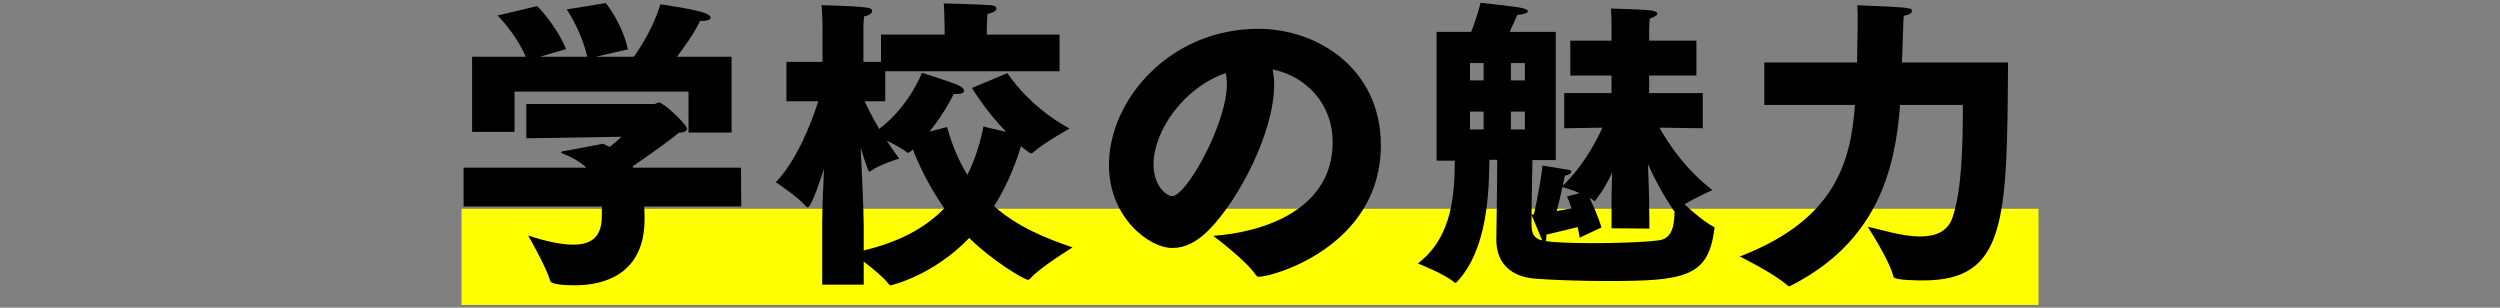
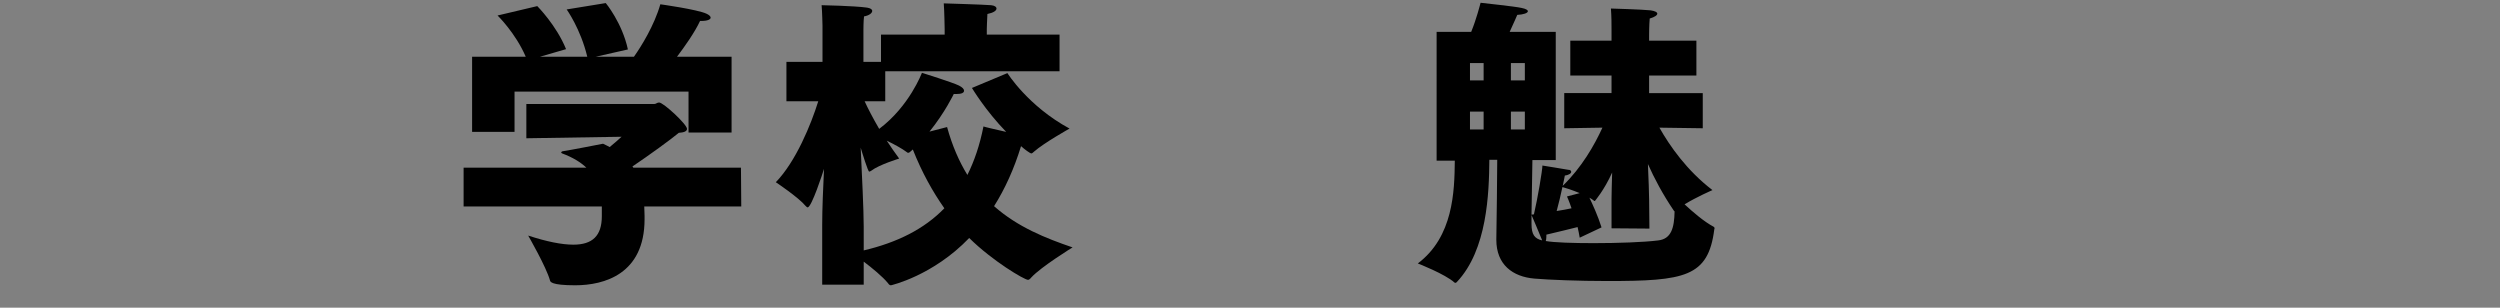
<svg xmlns="http://www.w3.org/2000/svg" version="1.1" id="レイヤー_1" x="0px" y="0px" width="650px" height="80px" viewBox="0 0 650 80" style="enable-background:new 0 0 650 80;" xml:space="preserve">
  <rect x="0" y="0" width="650" height="80" fill="#808080" stroke="none" />
  <style type="text/css">
	.st0{fill:none;stroke:#FFFF00;stroke-width:25;stroke-miterlimit:10;}
</style>
-   <line class="st0" x1="120" y1="66.781" x2="530" y2="66.781" />
  <g>
    <path d="M120.537,43.593h31.918c-1.497-1.419-3.546-2.68-6.305-3.704c-0.157-0.079-0.236-0.157-0.236-0.236   c0-0.158,0.157-0.236,0.315-0.315c1.733-0.237,10.56-1.97,10.56-1.97   c0.631,0.316,1.183,0.552,1.733,0.867c1.34-1.103,2.68-2.285,3.074-2.679l-24.747,0.394v-8.906h33.259   c0.473,0,0.709-0.394,1.261-0.394c1.103,0,7.251,5.674,7.251,6.857c0,0.63-0.788,0.946-2.128,1.024   c-1.971,1.655-7.724,5.832-12.059,8.748l0.236,0.316h27.979l0.079,10.088h-25.22   c0,0.788,0.078,1.655,0.078,2.443c0,0.315,0,0.552,0,0.867c0,14.265-10.481,17.181-18.048,17.181   c-6.305,0-6.462-0.946-6.541-1.261c-0.946-3.468-5.675-11.664-5.675-11.664   c4.808,1.576,8.748,2.364,11.743,2.364c4.965,0,7.408-2.286,7.408-7.408v-2.522H120.537V43.593z    M122.743,14.748h13.95c-2.68-6.226-7.33-10.718-7.33-10.718l10.324-2.443c0,0,4.966,4.965,7.487,11.191   l-6.777,1.97h12.294c-1.733-7.251-5.358-12.295-5.358-12.295l10.166-1.655c0,0,4.256,5.123,5.754,12.058   l-8.354,1.891h9.931c1.892-2.679,5.28-8.117,6.856-13.634c0,0,9.615,1.34,11.979,2.443   c0.709,0.315,1.104,0.709,1.104,1.024c0,0.473-0.788,0.867-2.443,0.867c-0.079,0-0.236,0-0.315,0   c-1.34,2.916-4.02,6.699-5.989,9.3h14.186v19.703h-11.191V23.811h-45.237v10.482h-11.034V14.748z" />
    <path d="M213.772,58.488c0-4.177,0.236-9.536,0.473-14.58c-0.315,1.024-3.231,10.009-4.256,10.009   c-0.157,0-0.315-0.158-0.552-0.394c-1.812-2.207-7.724-6.147-7.724-6.147   c5.202-5.359,9.143-14.974,11.034-21.043h-8.275V16.087h9.379V6.709c0,0-0.079-3.783-0.236-5.359   c0,0,8.433,0.158,11.821,0.631c0.946,0.158,1.34,0.473,1.34,0.867c0,0.551-0.788,1.182-2.128,1.418   c-0.157,1.261-0.157,3.468-0.157,3.468v8.354h4.57v-7.093h16.551V7.576c0,0-0.079-4.965-0.236-6.699   c0,0,10.56,0.315,12.295,0.473c0.945,0.079,1.418,0.473,1.418,0.867c0,0.552-0.788,1.103-2.364,1.419   c-0.078,1.103-0.157,3.941-0.157,3.941v1.419h18.915v9.536h-45.317v7.803h-5.359   c0.788,1.734,2.128,4.335,3.783,7.172c7.882-5.911,11.112-14.58,11.112-14.58s8.039,2.522,9.615,3.31   c0.946,0.473,1.34,0.946,1.34,1.34c0,0.552-0.631,0.867-1.971,0.867c-0.236,0-0.473,0-0.709,0   c0,0-2.285,4.808-6.305,9.773l4.571-1.182c1.34,4.886,3.152,8.984,5.28,12.452   c1.812-3.625,3.231-7.802,4.177-12.61c0.395,0.158,3.152,0.788,5.911,1.419   c-5.439-5.596-8.906-11.428-8.906-11.428l9.222-3.862c0,0,5.358,8.591,16.156,14.423   c0,0-6.62,3.704-9.222,5.99c-0.315,0.315-0.551,0.473-0.709,0.473c-0.315,0-1.733-1.024-2.68-1.891   c-1.812,5.911-4.177,11.113-7.014,15.605c6.147,5.438,13.477,8.354,20.412,10.718   c0,0-8.196,5.044-10.719,7.803c-0.394,0.473-0.63,0.63-0.867,0.63c-0.945,0-9.221-4.886-15.289-10.876   c-9.457,9.852-20.333,12.295-20.333,12.295c-0.236,0-0.474-0.079-0.788-0.552   c-1.34-1.655-4.099-3.941-6.306-5.596v5.99H213.772V58.488z M224.568,65.108   c8.67-2.049,15.684-5.517,20.964-10.954c-2.994-4.256-5.832-9.3-8.196-15.29   c-0.236,0.158-0.394,0.394-0.63,0.552c-0.236,0.236-0.395,0.315-0.552,0.315   c-0.158,0-0.315-0.079-0.474-0.237c-1.024-0.788-3.152-1.97-5.122-2.916c1.024,1.576,2.128,3.153,3.231,4.65   c0,0-5.202,1.576-7.251,3.153c-0.236,0.157-0.395,0.236-0.552,0.236c-0.315,0-1.812-4.886-2.207-6.226   c0.315,6.857,0.788,16.157,0.788,20.57V65.108z" />
-     <path d="M346.491,36.972c0-10.088-7.015-17.181-15.605-18.915c0.236,1.261,0.394,2.601,0.394,3.941   c0,12.216-8.984,29.554-16.708,37.514c-3.232,3.389-6.463,4.965-9.772,4.965   c-6.068,0-16.472-7.96-16.472-21.595c0-16.787,15.684-35.386,38.854-35.386   c15.446,0,31.84,10.403,31.84,30.264c0,26.244-27.979,34.204-31.762,34.204c-0.315,0-0.473-0.157-0.709-0.394   c-2.443-3.783-11.112-10.246-11.112-10.246C328.759,60.38,346.491,54.39,346.491,36.972z M299.913,42.726   c0,5.753,3.547,8.275,4.808,8.275c3.783,0,14.265-18.915,14.265-29.082c0-1.103-0.078-2.049-0.315-2.916   C307.558,22.865,299.913,34.214,299.913,42.726z" />
    <path d="M373.525,8.285h8.984c1.418-3.468,2.285-7.014,2.443-7.566c0.552,0.079,8.905,0.946,10.64,1.34   c1.182,0.237,1.654,0.552,1.654,0.867c0,0.473-1.182,0.867-2.758,0.946c0,0-0.867,2.049-1.971,4.414h11.979   v33.337h-6.068l-0.236,14.186l0.63-0.079c0.946-4.019,2.207-11.428,2.207-12.689   c0,0,5.911,0.946,6.699,1.103c0.552,0,0.788,0.237,0.788,0.552c0,0.315-0.473,0.788-1.655,0.946   c-0.079,0.552-0.315,1.497-0.552,2.679c4.965-4.807,8.275-10.639,10.324-15.132l-9.93,0.158V24.205h12.294   v-4.571h-10.718v-9.063h10.718V8.915c0,0,0-0.552,0-1.34c0-1.261,0-3.31-0.157-5.359   c0,0,8.117,0.236,10.324,0.473c1.104,0.158,1.733,0.473,1.733,0.867c0,0.394-0.63,0.867-1.97,1.261   c-0.157,1.813-0.157,4.256-0.157,4.256v1.497h12.294v9.063h-12.294v4.571h13.949v9.142l-11.271-0.158   c2.68,4.729,7.094,11.113,13.792,16.235c0,0-4.177,1.812-7.25,3.704c2.128,1.97,5.044,4.492,7.565,5.832   c0.158,0.079,0.236,0.237,0.236,0.394c0,0.079-0.078,0.236-0.078,0.315   c-1.576,12.373-7.724,13.398-27.821,13.398c-7.486,0-15.132-0.315-18.914-0.63   c-5.675-0.473-9.931-3.625-9.931-10.088c0,0,0-0.079,0-0.158c0.079-5.832,0.236-15.762,0.236-20.648h-2.049   c-0.079,8.748-0.552,23.407-8.433,31.761c-0.158,0.158-0.236,0.236-0.395,0.236c-0.078,0-0.157,0-0.236-0.079   c-2.443-2.207-9.536-4.965-9.536-4.965c9.221-6.935,9.536-18.678,9.615-26.717h-4.729V8.285z M385.741,20.895   v-4.492h-3.547v4.492H385.741z M385.741,33.662v-4.65h-3.547v4.65H385.741z M396.459,20.895v-4.492h-3.625   v4.492H396.459z M396.459,33.662v-4.65h-3.625v4.65H396.459z M398.193,58.173   c0,2.837,0.788,3.862,2.758,4.335c0-0.079-0.078-0.158-0.078-0.237c-0.631-1.576-2.443-5.832-2.68-6.384   V58.173z M410.724,61.798c-0.157-0.867-0.314-1.812-0.551-2.758c-2.05,0.552-4.571,1.103-8.118,1.97   c0,0.237,0,0.394,0,0.552c0,0.552-0.079,0.867-0.157,1.103c2.128,0.394,7.093,0.552,12.452,0.552   c6.226,0,13.083-0.237,16.787-0.709c3.389-0.394,4.177-3.232,4.256-7.566c-0.079,0-0.158-0.079-0.237-0.236   c-2.837-4.177-5.044-8.354-6.698-12.058c0.157,3.862,0.315,7.566,0.315,9.221l0.078,7.566l-9.852-0.079   v-7.723c0-1.261,0.079-3.783,0.158-6.778c-2.05,4.571-4.492,7.408-4.492,7.408c-0.079,0-0.158,0-0.236-0.079   c-0.315-0.236-0.71-0.551-1.183-0.788c0.867,1.813,2.207,4.729,3.152,7.724L410.724,61.798z M410.724,50.213   c-1.891-0.788-3.861-1.419-4.492-1.576c-0.394,1.97-1.024,4.413-1.497,6.226   c1.497-0.237,2.837-0.473,3.862-0.709c-0.631-1.892-1.183-3.074-1.183-3.074L410.724,50.213z" />
-     <path d="M458.721,16.245h24.117c0.078-4.492,0.157-10.246,0.157-10.246c0-1.576,0-3.389-0.079-4.65   c14.187,0.631,14.187,0.631,14.187,1.576c0,0.473-0.71,0.946-2.128,1.182   c-0.079,0.709-0.158,2.758-0.158,3.546c-0.078,1.498-0.157,5.202-0.314,8.591h27.584   c-0.236,41.218-0.474,56.666-22.067,56.666c-1.261,0-7.487,0-7.724-0.946   c-0.946-4.177-6.699-13.004-6.699-13.004c3.468,0.709,8.906,2.522,13.635,2.522   c3.861,0,7.172-1.182,8.433-4.965c2.443-7.251,2.68-18.836,2.68-29.239h-16.315   c-1.261,16.314-5.596,35.465-28.529,47.051c-0.158,0.079-0.236,0.079-0.315,0.079c-0.157,0-0.236,0-0.394-0.158   c-3.626-3.232-12.453-7.566-12.453-7.566c24.826-9.536,28.846-24.511,29.949-39.406h-23.565V16.245z" />
  </g>
</svg>